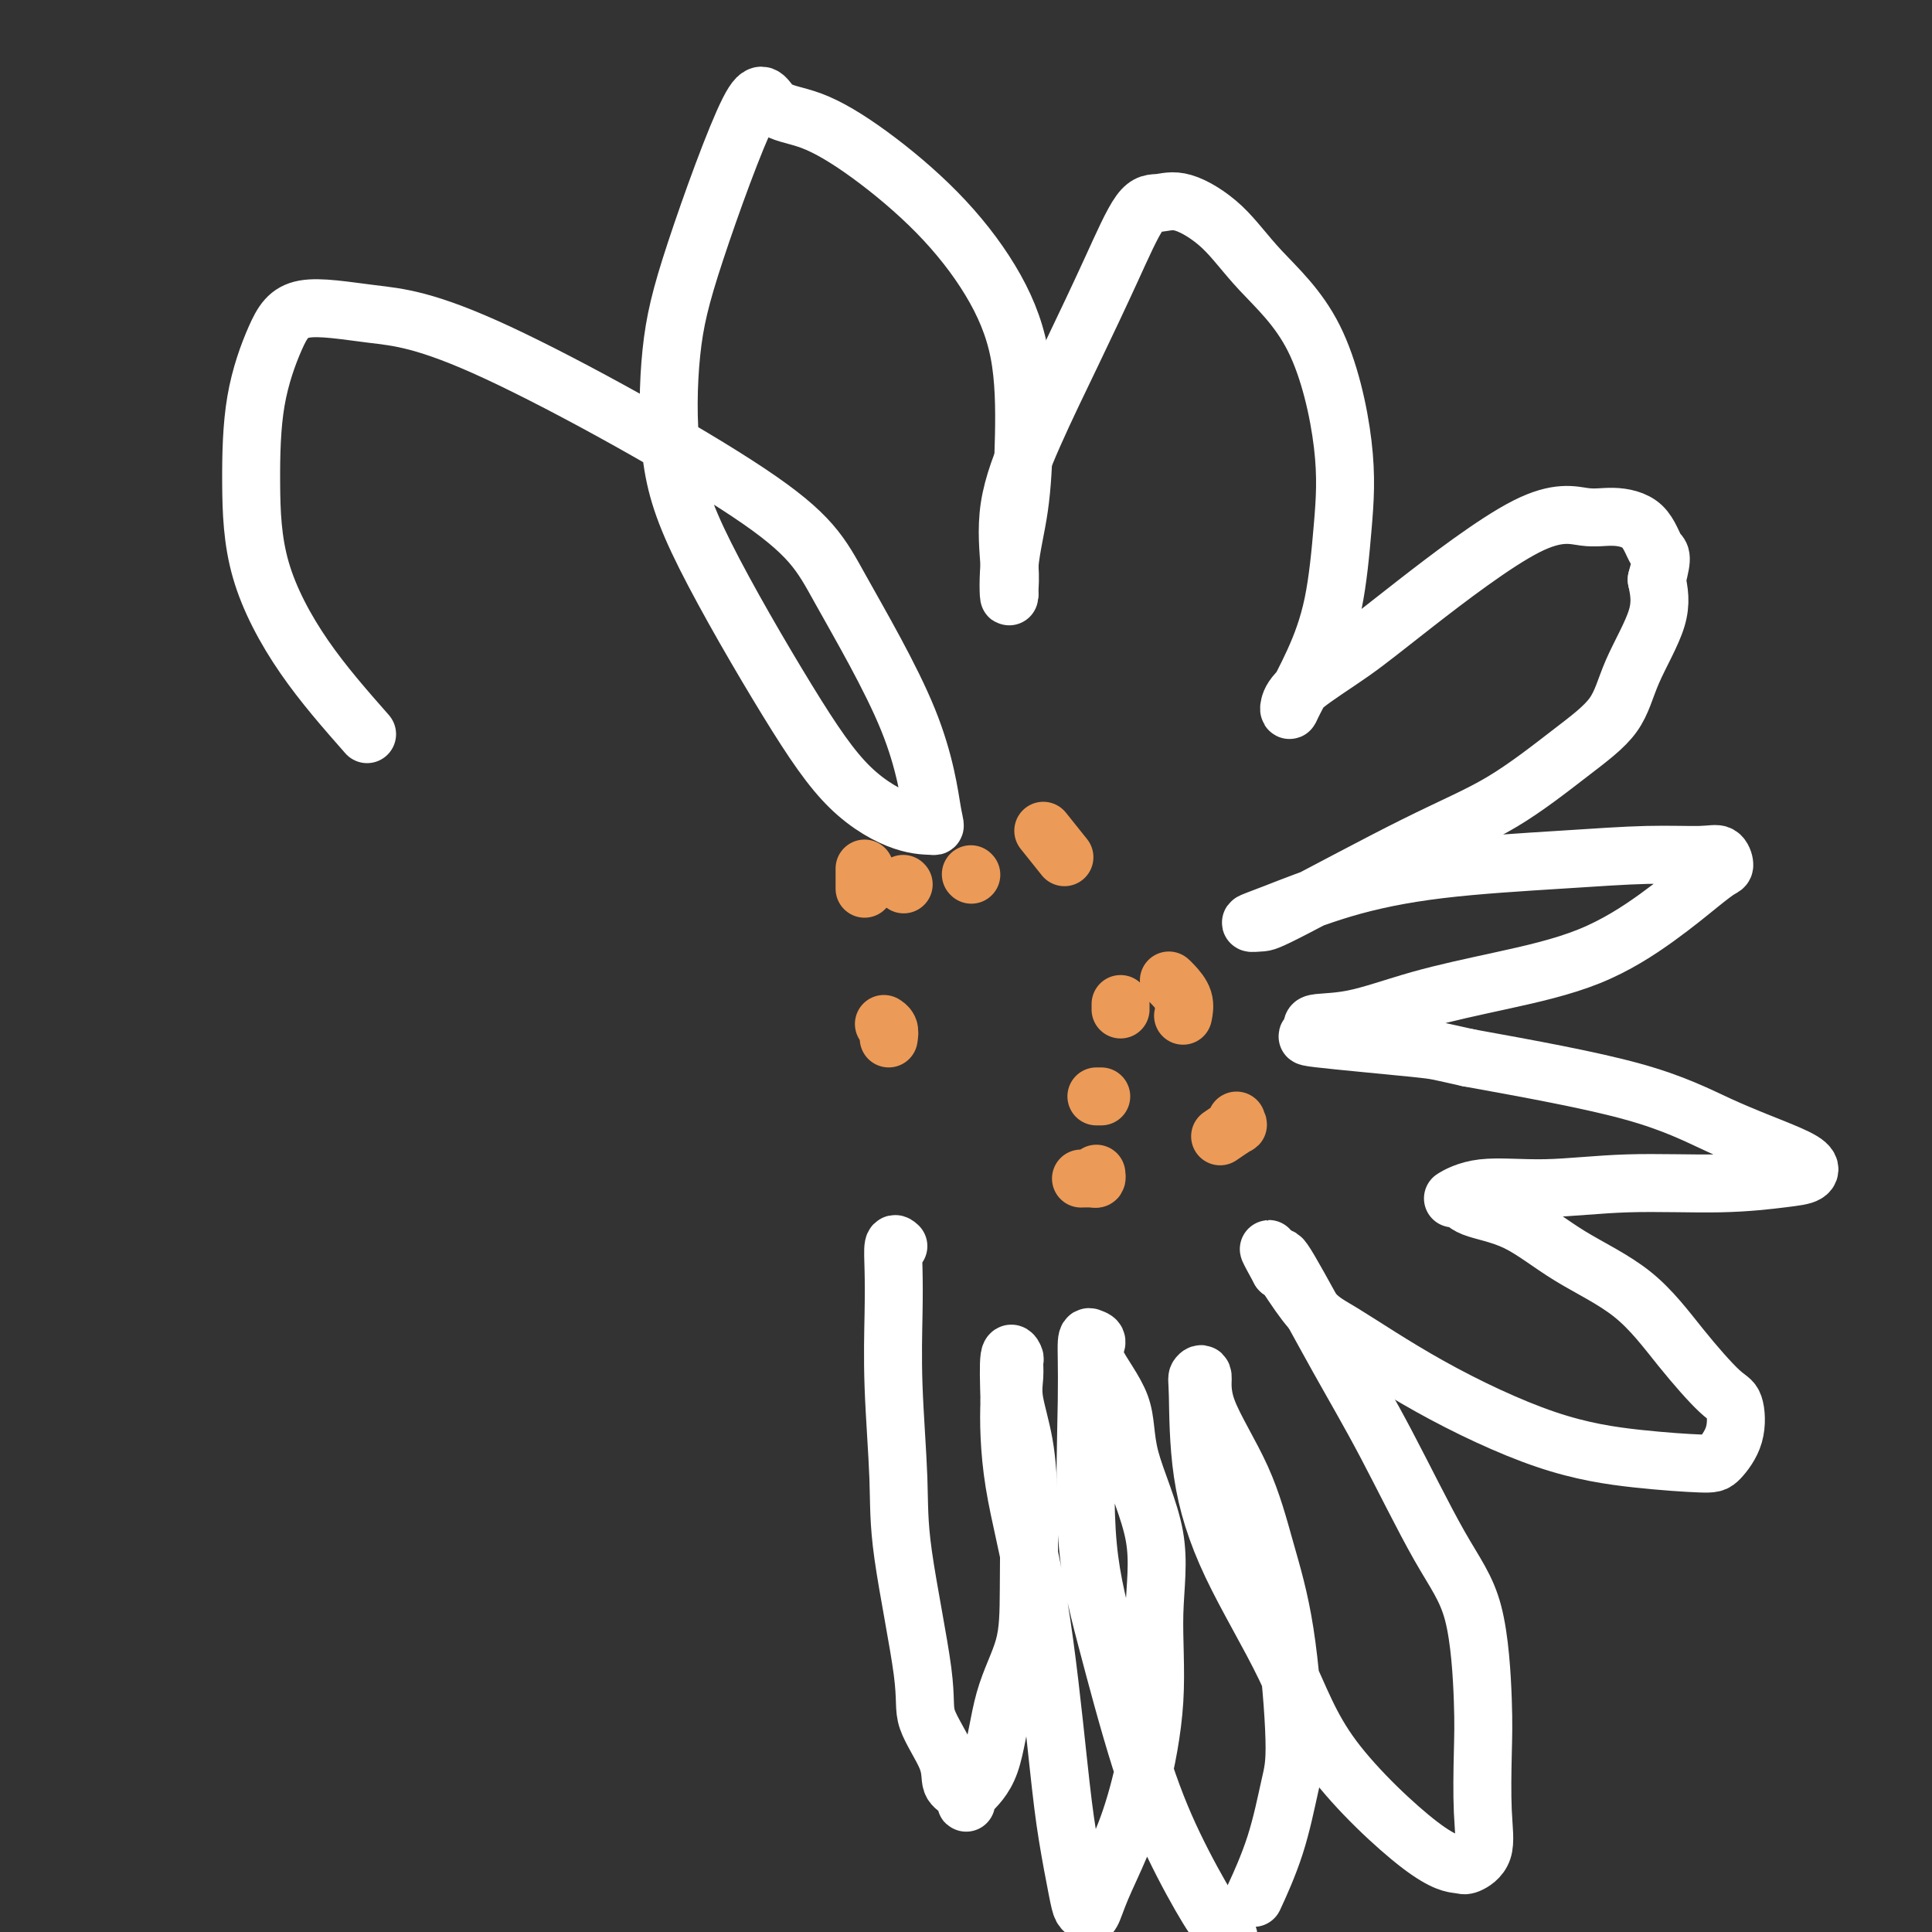
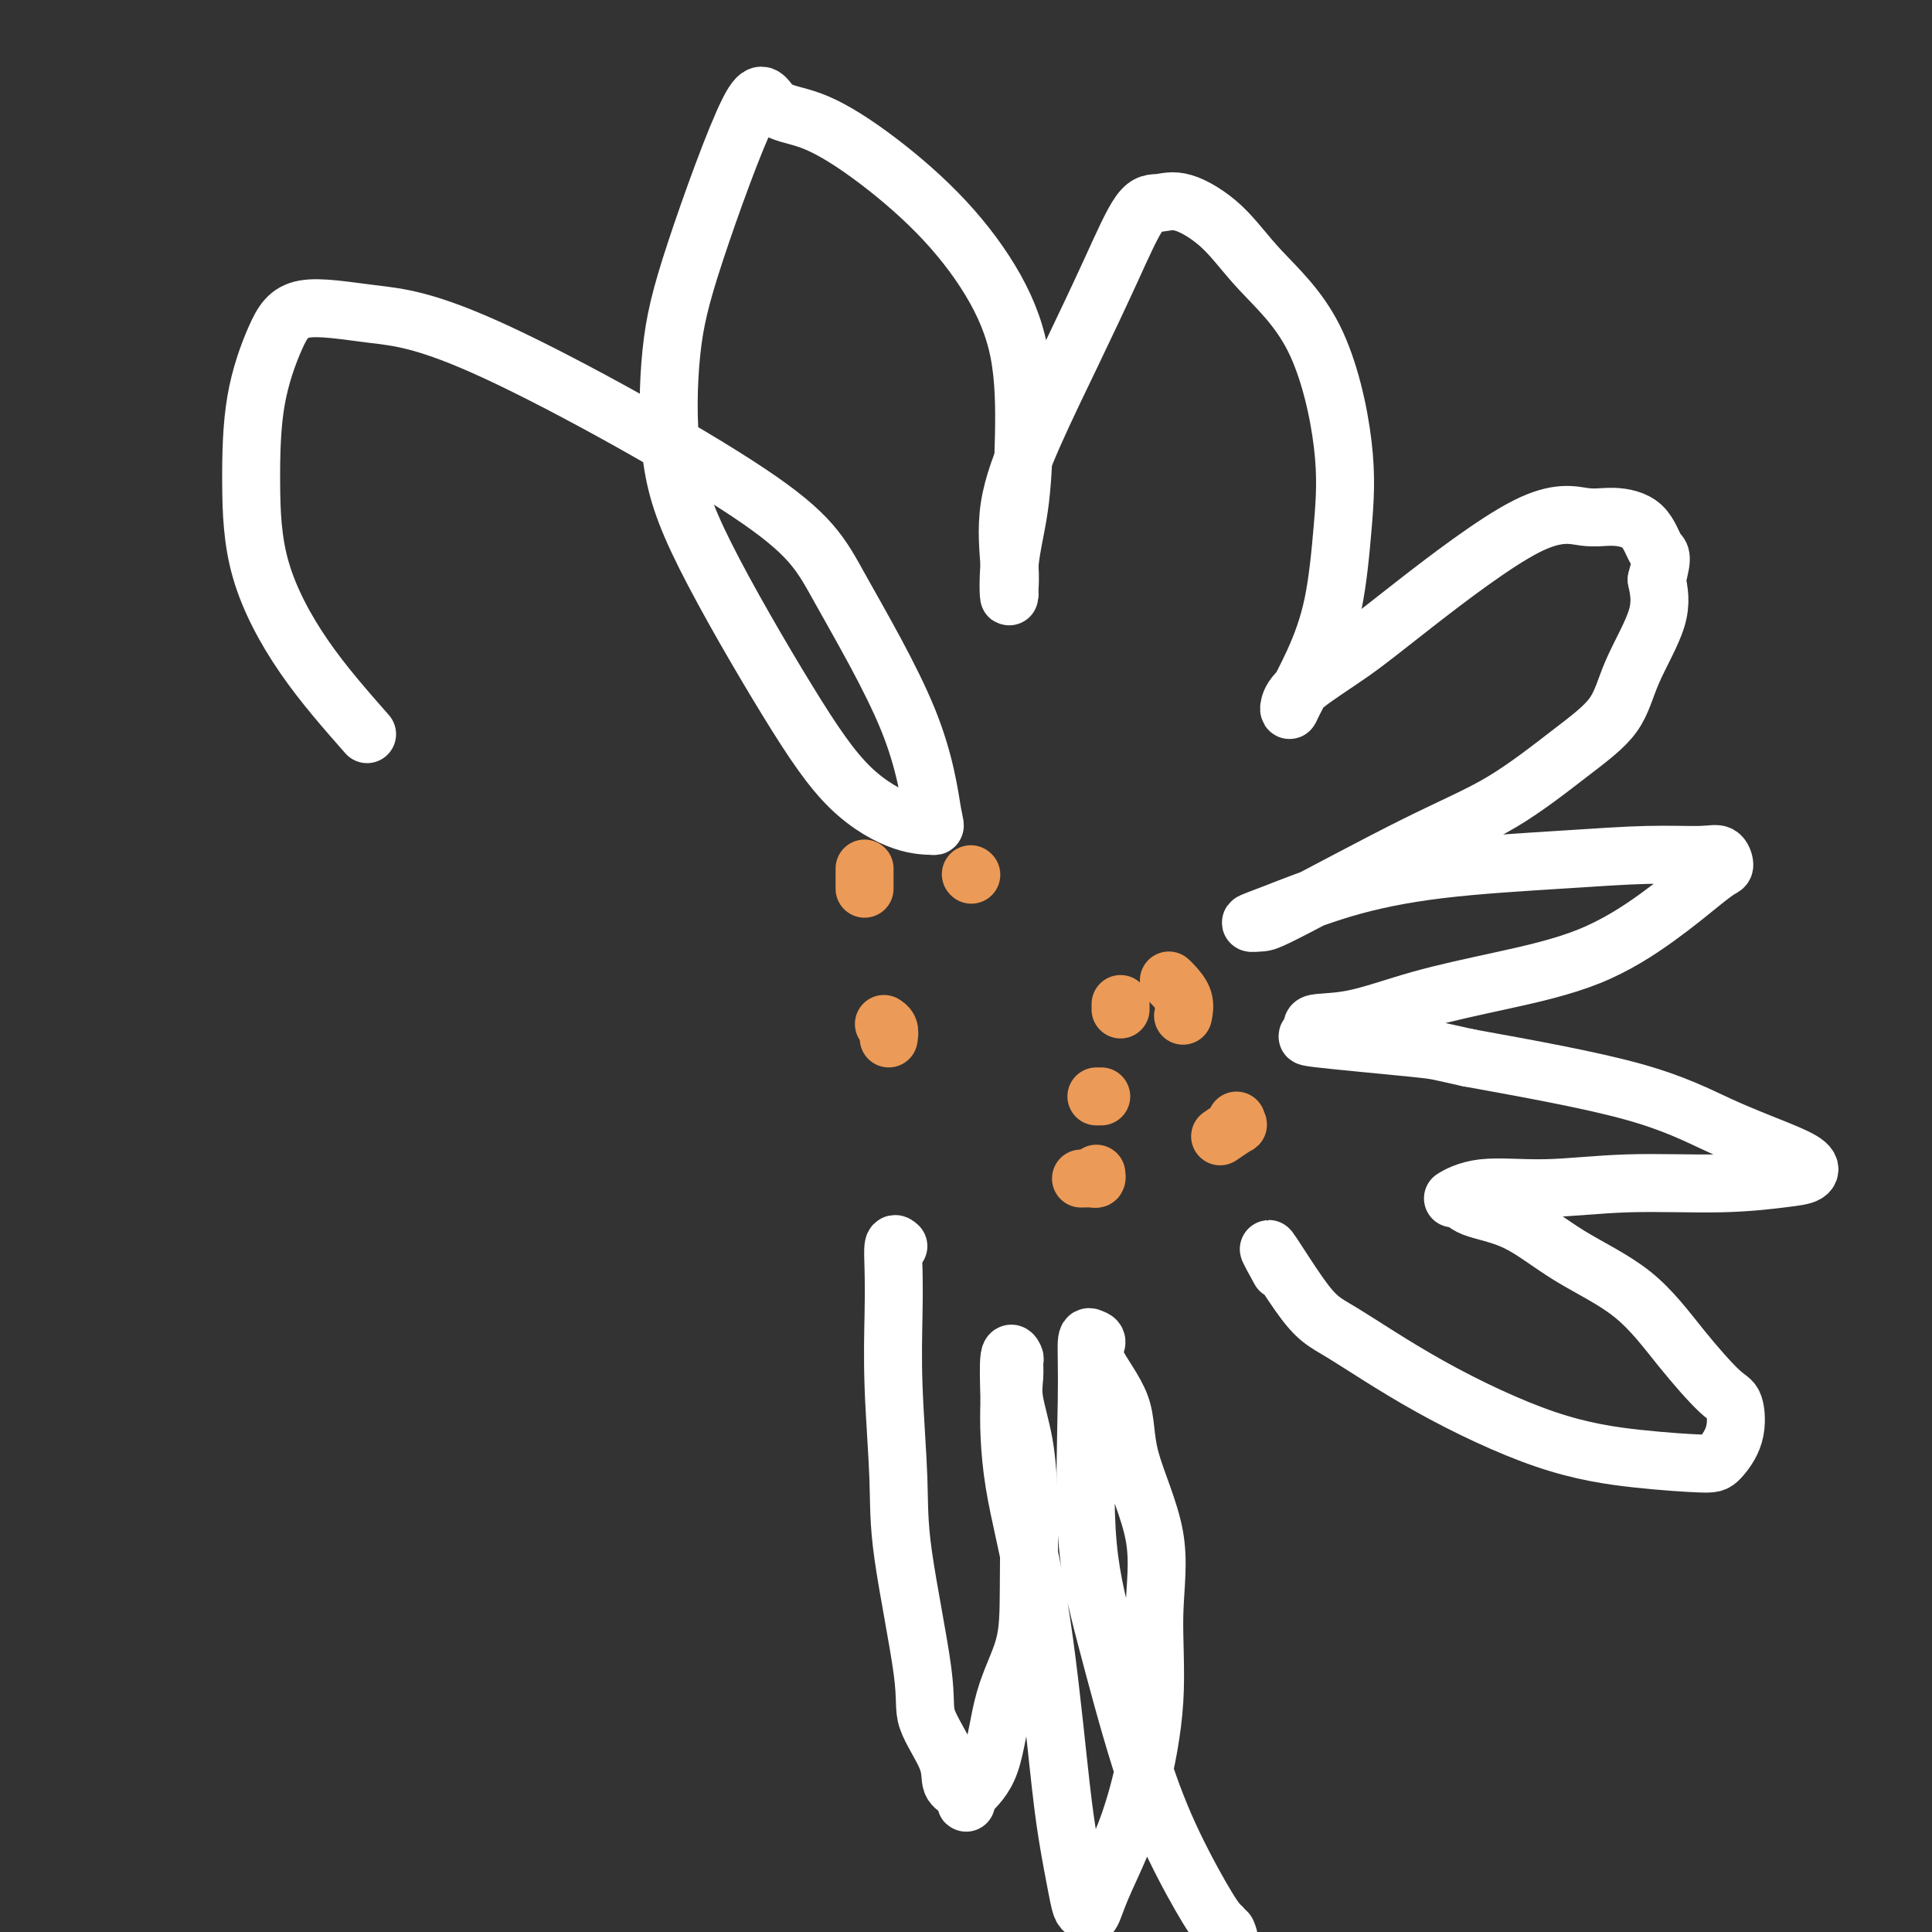
<svg xmlns="http://www.w3.org/2000/svg" viewBox="0 0 400 400" version="1.1">
  <rect x="0" y="0" width="400" height="400" fill="#333333" stroke="none" />
  <g fill="none" stroke="#EC9A57" stroke-width="12" stroke-linecap="round" stroke-linejoin="round">
-     <path d="M187,183c0.000,0.000 0.100,0.100 0.1,0.1" />
    <path d="M201,181c0.000,0.000 0.100,0.100 0.1,0.1" />
    <path d="M232,208c0.000,-0.111 0.000,-0.222 0,0c0.000,0.222 0.000,0.778 0,1c0.000,0.222 0.000,0.111 0,0" />
    <path d="M228,227c-0.417,0.000 -0.833,0.000 -1,0c-0.167,0.000 -0.083,0.000 0,0" />
    <path d="M184,215c0.111,-0.733 0.222,-1.467 0,-2c-0.222,-0.533 -0.778,-0.867 -1,-1c-0.222,-0.133 -0.111,-0.067 0,0" />
    <path d="M179,184c0.000,-0.622 0.000,-1.244 0,-2c0.000,-0.756 0.000,-1.644 0,-2c0.000,-0.356 0.000,-0.178 0,0" />
-     <path d="M216,172c1.667,2.083 3.333,4.167 4,5c0.667,0.833 0.333,0.417 0,0" />
    <path d="M242,203c0.196,0.173 0.393,0.345 1,1c0.607,0.655 1.625,1.792 2,3c0.375,1.208 0.107,2.488 0,3c-0.107,0.512 -0.054,0.256 0,0" />
    <path d="M256,232c-0.089,0.482 -0.179,0.964 0,1c0.179,0.036 0.625,-0.375 0,0c-0.625,0.375 -2.321,1.536 -3,2c-0.679,0.464 -0.339,0.232 0,0" />
    <path d="M227,243c0.054,0.423 0.107,0.845 0,1c-0.107,0.155 -0.375,0.042 -1,0c-0.625,-0.042 -1.607,-0.012 -2,0c-0.393,0.012 -0.196,0.006 0,0" />
  </g>
  <g fill="none" stroke="#FFFFFF" stroke-width="12" stroke-linecap="round" stroke-linejoin="round">
    <path d="M186,258c-0.420,-0.380 -0.841,-0.759 -1,0c-0.159,0.759 -0.057,2.657 0,5c0.057,2.343 0.069,5.129 0,9c-0.069,3.871 -0.219,8.825 0,15c0.219,6.175 0.805,13.571 1,19c0.195,5.429 -0.002,8.890 1,16c1.002,7.110 3.203,17.868 4,24c0.797,6.132 0.189,7.636 1,10c0.811,2.364 3.040,5.587 4,8c0.960,2.413 0.650,4.015 1,5c0.350,0.985 1.361,1.352 2,2c0.639,0.648 0.907,1.577 1,2c0.093,0.423 0.011,0.340 0,0c-0.011,-0.340 0.050,-0.938 1,-2c0.950,-1.062 2.791,-2.589 4,-6c1.209,-3.411 1.786,-8.705 3,-13c1.214,-4.295 3.064,-7.590 4,-11c0.936,-3.410 0.959,-6.936 1,-12c0.041,-5.064 0.102,-11.665 0,-17c-0.102,-5.335 -0.366,-9.403 -1,-13c-0.634,-3.597 -1.638,-6.722 -2,-9c-0.362,-2.278 -0.083,-3.710 0,-5c0.083,-1.290 -0.029,-2.439 0,-3c0.029,-0.561 0.200,-0.536 0,-1c-0.200,-0.464 -0.771,-1.418 -1,0c-0.229,1.418 -0.114,5.209 0,9" />
    <path d="M209,290c-0.173,4.033 -0.106,10.116 1,17c1.106,6.884 3.252,14.569 5,25c1.748,10.431 3.098,23.607 4,32c0.902,8.393 1.354,12.003 2,16c0.646,3.997 1.484,8.379 2,11c0.516,2.621 0.711,3.479 1,4c0.289,0.521 0.674,0.705 1,1c0.326,0.295 0.593,0.703 1,0c0.407,-0.703 0.955,-2.516 2,-5c1.045,-2.484 2.586,-5.639 4,-9c1.414,-3.361 2.700,-6.926 4,-12c1.300,-5.074 2.612,-11.655 3,-18c0.388,-6.345 -0.150,-12.455 0,-18c0.150,-5.545 0.987,-10.526 0,-16c-0.987,-5.474 -3.798,-11.442 -5,-16c-1.202,-4.558 -0.795,-7.707 -2,-11c-1.205,-3.293 -4.021,-6.730 -5,-9c-0.979,-2.270 -0.121,-3.371 0,-4c0.121,-0.629 -0.494,-0.784 -1,-1c-0.506,-0.216 -0.903,-0.491 -1,1c-0.097,1.491 0.106,4.748 0,12c-0.106,7.252 -0.520,18.499 0,27c0.520,8.501 1.974,14.256 4,22c2.026,7.744 4.626,17.478 7,25c2.374,7.522 4.524,12.833 7,18c2.476,5.167 5.279,10.191 7,13c1.721,2.809 2.361,3.405 3,4" />
    <path d="M253,399c1.833,3.000 1.417,2.000 1,1" />
-     <path d="M260,392c-0.373,0.810 -0.745,1.620 0,0c0.745,-1.620 2.608,-5.669 4,-10c1.392,-4.331 2.312,-8.945 3,-12c0.688,-3.055 1.143,-4.552 1,-10c-0.143,-5.448 -0.885,-14.848 -2,-22c-1.115,-7.152 -2.604,-12.057 -4,-17c-1.396,-4.943 -2.700,-9.924 -5,-15c-2.300,-5.076 -5.597,-10.246 -7,-14c-1.403,-3.754 -0.913,-6.091 -1,-7c-0.087,-0.909 -0.752,-0.390 -1,0c-0.248,0.390 -0.081,0.652 0,4c0.081,3.348 0.074,9.783 1,16c0.926,6.217 2.784,12.215 6,19c3.216,6.785 7.791,14.355 11,21c3.209,6.645 5.053,12.363 10,19c4.947,6.637 12.996,14.193 18,18c5.004,3.807 6.962,3.865 8,4c1.038,0.135 1.154,0.347 2,0c0.846,-0.347 2.420,-1.254 3,-3c0.580,-1.746 0.166,-4.330 0,-8c-0.166,-3.670 -0.085,-8.425 0,-12c0.085,-3.575 0.174,-5.970 0,-11c-0.174,-5.030 -0.611,-12.694 -2,-18c-1.389,-5.306 -3.731,-8.253 -7,-14c-3.269,-5.747 -7.464,-14.294 -11,-21c-3.536,-6.706 -6.412,-11.571 -10,-18c-3.588,-6.429 -7.889,-14.423 -10,-18c-2.111,-3.577 -2.032,-2.736 -2,-2c0.032,0.736 0.016,1.368 0,2" />
    <path d="M265,263c-5.622,-10.201 0.324,-0.205 4,5c3.676,5.205 5.082,5.619 9,8c3.918,2.381 10.347,6.729 18,11c7.653,4.271 16.531,8.466 24,11c7.469,2.534 13.530,3.408 19,4c5.470,0.592 10.350,0.904 13,1c2.650,0.096 3.069,-0.023 4,-1c0.931,-0.977 2.374,-2.811 3,-5c0.626,-2.189 0.436,-4.732 0,-6c-0.436,-1.268 -1.119,-1.260 -3,-3c-1.881,-1.740 -4.959,-5.228 -8,-9c-3.041,-3.772 -6.046,-7.828 -10,-11c-3.954,-3.172 -8.856,-5.461 -13,-8c-4.144,-2.539 -7.528,-5.329 -11,-7c-3.472,-1.671 -7.031,-2.222 -9,-3c-1.969,-0.778 -2.347,-1.782 -3,-2c-0.653,-0.218 -1.580,0.349 -1,0c0.580,-0.349 2.668,-1.613 6,-2c3.332,-0.387 7.908,0.104 13,0c5.092,-0.104 10.699,-0.804 17,-1c6.301,-0.196 13.297,0.111 19,0c5.703,-0.111 10.114,-0.642 13,-1c2.886,-0.358 4.245,-0.544 5,-1c0.755,-0.456 0.904,-1.183 0,-2c-0.904,-0.817 -2.861,-1.724 -6,-3c-3.139,-1.276 -7.461,-2.920 -12,-5c-4.539,-2.080 -9.297,-4.594 -18,-7c-8.703,-2.406 -21.352,-4.703 -34,-7" />
    <path d="M304,219c-6.548,-1.422 -5.917,-1.478 -11,-2c-5.083,-0.522 -15.880,-1.511 -20,-2c-4.120,-0.489 -1.564,-0.479 -1,-1c0.564,-0.521 -0.866,-1.574 0,-2c0.866,-0.426 4.027,-0.225 8,-1c3.973,-0.775 8.758,-2.525 14,-4c5.242,-1.475 10.942,-2.675 17,-4c6.058,-1.325 12.475,-2.773 18,-5c5.525,-2.227 10.158,-5.231 14,-8c3.842,-2.769 6.893,-5.302 9,-7c2.107,-1.698 3.272,-2.561 4,-3c0.728,-0.439 1.021,-0.455 1,-1c-0.021,-0.545 -0.355,-1.620 -1,-2c-0.645,-0.380 -1.600,-0.067 -4,0c-2.400,0.067 -6.245,-0.113 -11,0c-4.755,0.113 -10.422,0.517 -18,1c-7.578,0.483 -17.068,1.043 -25,2c-7.932,0.957 -14.306,2.309 -20,4c-5.694,1.691 -10.708,3.721 -14,5c-3.292,1.279 -4.863,1.807 -5,2c-0.137,0.193 1.159,0.052 2,0c0.841,-0.052 1.226,-0.016 7,-3c5.774,-2.984 16.937,-8.988 25,-13c8.063,-4.012 13.027,-6.031 18,-9c4.973,-2.969 9.957,-6.890 14,-10c4.043,-3.110 7.146,-5.411 9,-8c1.854,-2.589 2.461,-5.466 4,-9c1.539,-3.534 4.011,-7.724 5,-11c0.989,-3.276 0.494,-5.638 0,-8" />
    <path d="M343,120c1.495,-5.422 0.733,-4.976 0,-6c-0.733,-1.024 -1.438,-3.519 -3,-5c-1.562,-1.481 -3.980,-1.950 -6,-2c-2.020,-0.050 -3.640,0.317 -6,0c-2.360,-0.317 -5.459,-1.318 -12,2c-6.541,3.318 -16.523,10.956 -23,16c-6.477,5.044 -9.448,7.493 -13,10c-3.552,2.507 -7.686,5.071 -10,7c-2.314,1.929 -2.807,3.224 -3,4c-0.193,0.776 -0.087,1.032 0,1c0.087,-0.032 0.156,-0.354 1,-2c0.844,-1.646 2.462,-4.616 4,-8c1.538,-3.384 2.997,-7.182 4,-12c1.003,-4.818 1.549,-10.657 2,-16c0.451,-5.343 0.806,-10.189 0,-17c-0.806,-6.811 -2.774,-15.586 -6,-22c-3.226,-6.414 -7.708,-10.466 -11,-14c-3.292,-3.534 -5.392,-6.551 -8,-9c-2.608,-2.449 -5.724,-4.330 -8,-5c-2.276,-0.670 -3.713,-0.129 -5,0c-1.287,0.129 -2.423,-0.155 -4,2c-1.577,2.155 -3.596,6.750 -6,12c-2.404,5.250 -5.194,11.154 -8,17c-2.806,5.846 -5.627,11.633 -8,17c-2.373,5.367 -4.296,10.314 -5,15c-0.704,4.686 -0.189,9.112 0,12c0.189,2.888 0.051,4.239 0,5c-0.051,0.761 -0.015,0.932 0,1c0.015,0.068 0.007,0.034 0,0" />
    <path d="M209,123c-0.105,1.970 -0.368,-2.105 0,-6c0.368,-3.895 1.369,-7.611 2,-12c0.631,-4.389 0.894,-9.452 1,-15c0.106,-5.548 0.054,-11.581 -1,-17c-1.054,-5.419 -3.112,-10.224 -6,-15c-2.888,-4.776 -6.607,-9.521 -11,-14c-4.393,-4.479 -9.459,-8.691 -14,-12c-4.541,-3.309 -8.558,-5.717 -12,-7c-3.442,-1.283 -6.309,-1.443 -8,-3c-1.691,-1.557 -2.206,-4.512 -5,1c-2.794,5.512 -7.865,19.492 -11,29c-3.135,9.508 -4.332,14.544 -5,21c-0.668,6.456 -0.806,14.333 0,21c0.806,6.667 2.556,12.126 7,21c4.444,8.874 11.581,21.164 17,30c5.419,8.836 9.120,14.218 13,18c3.880,3.782 7.940,5.962 11,7c3.060,1.038 5.121,0.932 6,1c0.879,0.068 0.575,0.310 0,-3c-0.575,-3.310 -1.420,-10.171 -5,-19c-3.580,-8.829 -9.896,-19.627 -14,-27c-4.104,-7.373 -5.997,-11.322 -19,-20c-13.003,-8.678 -37.116,-22.087 -52,-29c-14.884,-6.913 -20.538,-7.330 -26,-8c-5.462,-0.670 -10.730,-1.591 -14,-1c-3.270,0.591 -4.541,2.696 -6,6c-1.459,3.304 -3.106,7.808 -4,13c-0.894,5.192 -1.033,11.072 -1,17c0.033,5.928 0.240,11.904 2,18c1.760,6.096 5.074,12.313 9,18c3.926,5.687 8.463,10.843 13,16" />
  </g>
</svg>